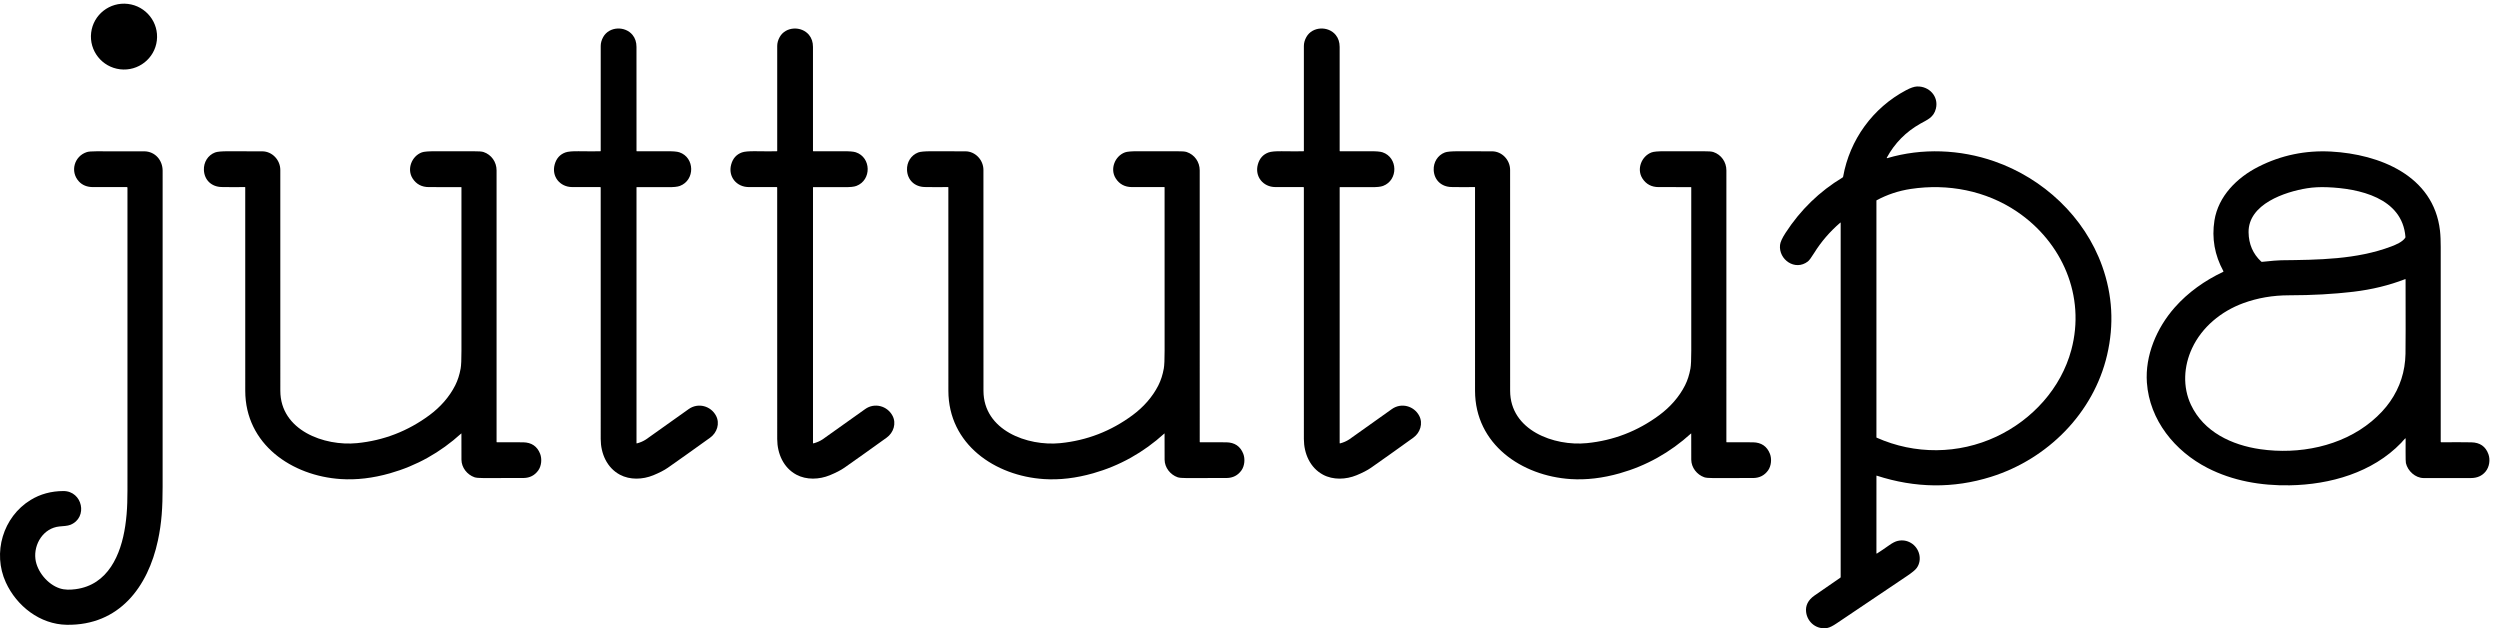
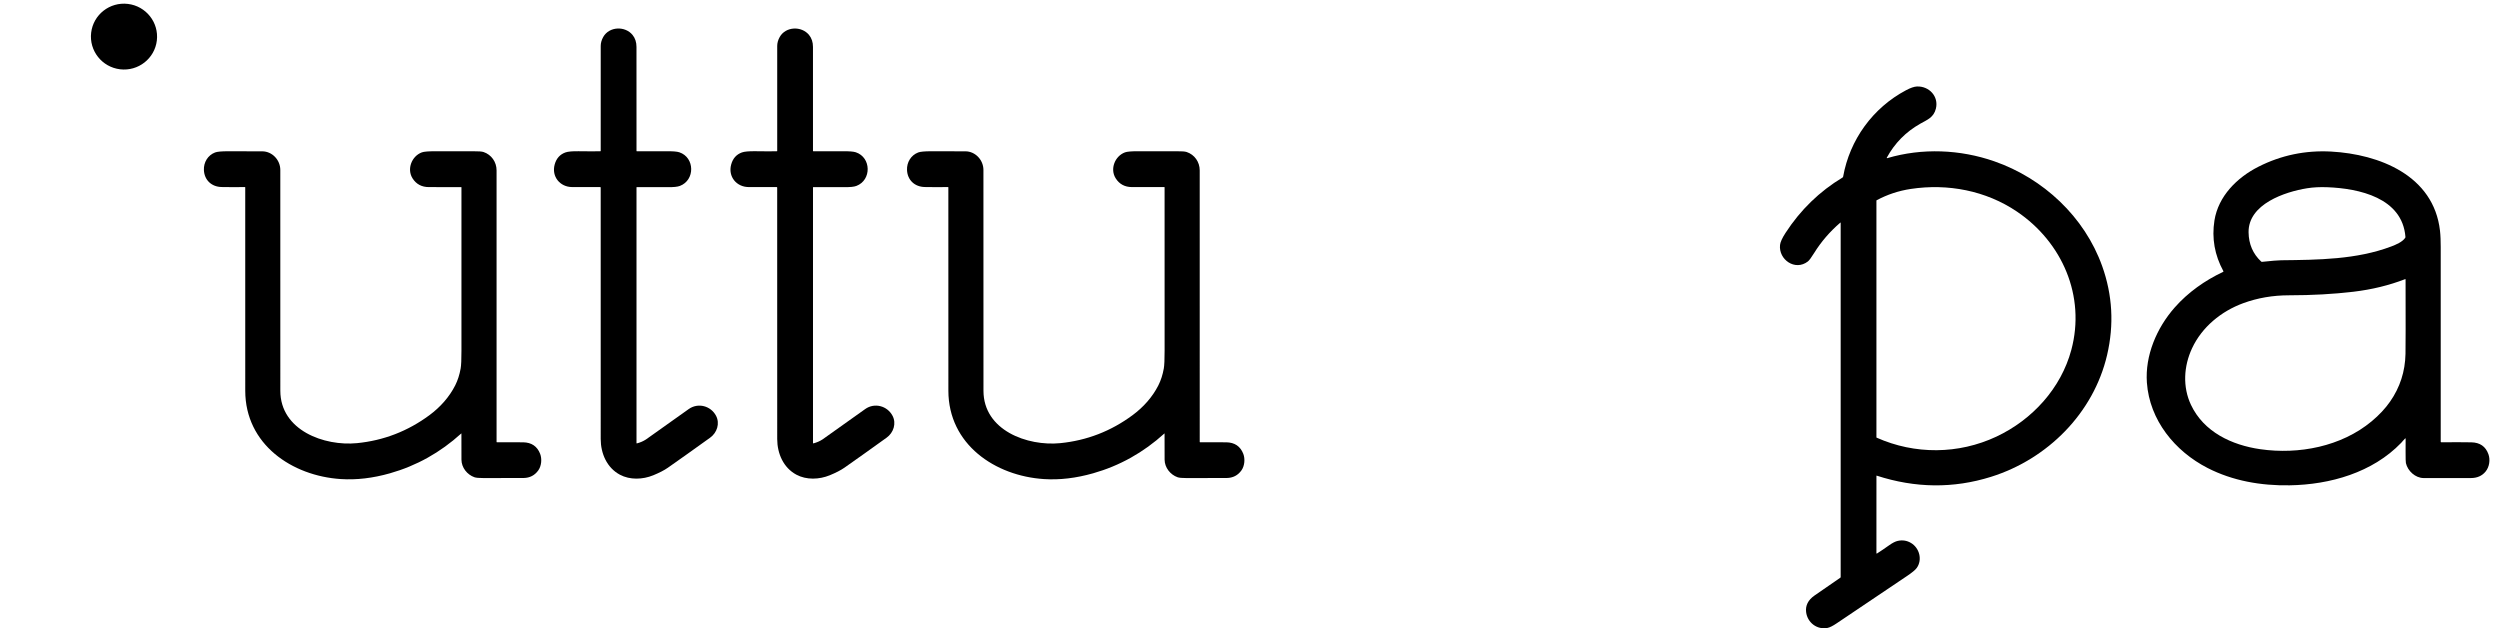
<svg xmlns="http://www.w3.org/2000/svg" width="191" height="48" viewBox="0 0 191 48" fill="none">
  <path d="M9.771 0.299C8.385 0.134 7.128 1.118 6.964 2.497C6.8 3.876 7.79 5.128 9.176 5.294C10.561 5.459 11.818 4.475 11.983 3.096C12.147 1.716 11.157 0.464 9.771 0.299Z" fill="black" />
  <path d="M45.873 11.554C45.878 11.554 45.884 11.552 45.888 11.547C45.892 11.543 45.894 11.538 45.894 11.532C45.892 11.116 45.892 8.444 45.895 3.516C45.895 3.284 45.959 3.053 46.087 2.825C46.547 2.009 47.762 1.974 48.328 2.671C48.527 2.916 48.627 3.22 48.627 3.583C48.63 4.577 48.63 7.225 48.629 11.528C48.629 11.536 48.632 11.544 48.637 11.549C48.643 11.555 48.651 11.558 48.658 11.558C49.858 11.562 50.606 11.562 50.901 11.557C51.388 11.549 51.722 11.575 51.902 11.635C53.087 12.03 53.117 13.761 51.944 14.204C51.757 14.275 51.452 14.306 51.028 14.296C51 14.295 50.209 14.295 48.654 14.295C48.647 14.295 48.641 14.297 48.636 14.302C48.632 14.307 48.629 14.313 48.629 14.319L48.629 33.848C48.629 33.852 48.63 33.856 48.631 33.86C48.633 33.863 48.636 33.867 48.639 33.869C48.643 33.872 48.647 33.873 48.651 33.874C48.655 33.875 48.659 33.875 48.663 33.874C48.919 33.808 49.151 33.706 49.359 33.57C49.406 33.539 50.491 32.767 52.616 31.254C53.332 30.744 54.309 31.005 54.708 31.77C55.012 32.353 54.784 33.057 54.256 33.437C53.017 34.329 51.941 35.094 51.029 35.732C50.752 35.926 50.379 36.119 49.91 36.311C49.106 36.641 48.128 36.68 47.358 36.266C46.369 35.735 45.896 34.653 45.894 33.542C45.892 32.148 45.892 25.746 45.893 14.336C45.893 14.33 45.892 14.324 45.89 14.319C45.887 14.314 45.884 14.309 45.88 14.305C45.876 14.301 45.871 14.298 45.866 14.296C45.861 14.294 45.855 14.293 45.849 14.293C45.272 14.296 44.559 14.296 43.711 14.292C42.781 14.287 42.124 13.488 42.378 12.564C42.505 12.104 42.779 11.797 43.199 11.646C43.388 11.578 43.726 11.547 44.212 11.554C45.039 11.565 45.593 11.566 45.873 11.554Z" fill="black" />
  <path d="M59.357 11.554C59.363 11.554 59.368 11.552 59.372 11.547C59.376 11.543 59.379 11.538 59.379 11.532C59.376 11.116 59.376 8.444 59.379 3.517C59.379 3.284 59.443 3.054 59.571 2.826C60.031 2.01 61.246 1.975 61.811 2.672C62.011 2.917 62.111 3.221 62.111 3.584C62.113 4.578 62.114 7.226 62.112 11.528C62.112 11.536 62.115 11.543 62.121 11.549C62.127 11.555 62.134 11.558 62.142 11.558C63.342 11.562 64.09 11.561 64.385 11.557C64.872 11.549 65.205 11.575 65.386 11.635C66.57 12.029 66.6 13.761 65.428 14.204C65.241 14.275 64.935 14.305 64.512 14.295C64.484 14.295 63.693 14.295 62.138 14.295C62.131 14.295 62.125 14.297 62.12 14.302C62.116 14.306 62.113 14.313 62.113 14.319V33.847C62.113 33.851 62.114 33.855 62.116 33.859C62.118 33.862 62.12 33.866 62.124 33.868C62.127 33.871 62.131 33.873 62.135 33.873C62.139 33.874 62.144 33.874 62.148 33.873C62.404 33.807 62.636 33.706 62.844 33.569C62.89 33.538 63.975 32.766 66.1 31.253C66.816 30.743 67.792 31.004 68.192 31.77C68.496 32.352 68.267 33.056 67.74 33.436C66.501 34.328 65.426 35.093 64.514 35.732C64.236 35.925 63.863 36.118 63.395 36.31C62.591 36.64 61.612 36.679 60.842 36.265C59.854 35.734 59.38 34.652 59.379 33.541C59.377 32.148 59.376 25.746 59.377 14.335C59.377 14.33 59.376 14.324 59.374 14.319C59.372 14.314 59.369 14.309 59.364 14.305C59.361 14.301 59.356 14.298 59.35 14.296C59.345 14.294 59.34 14.293 59.334 14.293C58.756 14.296 58.043 14.296 57.196 14.292C56.265 14.287 55.608 13.488 55.863 12.564C55.99 12.103 56.263 11.797 56.683 11.646C56.873 11.578 57.21 11.547 57.697 11.553C58.523 11.565 59.077 11.566 59.357 11.554Z" fill="black" />
-   <path d="M99.595 11.554C99.6 11.554 99.606 11.552 99.61 11.547C99.614 11.543 99.616 11.538 99.616 11.532C99.614 11.116 99.614 8.444 99.616 3.516C99.616 3.284 99.68 3.053 99.809 2.825C100.269 2.009 101.483 1.974 102.049 2.671C102.248 2.916 102.348 3.22 102.349 3.583C102.351 4.577 102.351 7.225 102.35 11.528C102.35 11.536 102.353 11.544 102.359 11.549C102.364 11.555 102.372 11.558 102.38 11.558C103.58 11.562 104.327 11.562 104.622 11.557C105.109 11.549 105.443 11.575 105.623 11.635C106.808 12.03 106.838 13.761 105.666 14.204C105.478 14.275 105.173 14.306 104.749 14.296C104.722 14.295 103.93 14.295 102.375 14.295C102.369 14.295 102.363 14.297 102.358 14.302C102.353 14.307 102.351 14.313 102.351 14.319L102.35 33.848C102.35 33.852 102.351 33.856 102.353 33.86C102.355 33.863 102.357 33.867 102.361 33.869C102.364 33.872 102.368 33.873 102.372 33.874C102.376 33.875 102.381 33.875 102.385 33.874C102.641 33.808 102.873 33.706 103.081 33.57C103.127 33.539 104.213 32.767 106.338 31.254C107.054 30.744 108.03 31.005 108.43 31.77C108.734 32.353 108.505 33.058 107.978 33.438C106.739 34.33 105.663 35.095 104.751 35.733C104.473 35.927 104.1 36.12 103.632 36.312C102.828 36.641 101.849 36.681 101.079 36.267C100.091 35.736 99.617 34.653 99.616 33.542C99.614 32.148 99.614 25.746 99.615 14.336C99.615 14.33 99.614 14.324 99.612 14.319C99.609 14.314 99.606 14.309 99.602 14.305C99.598 14.301 99.593 14.298 99.588 14.296C99.583 14.294 99.577 14.293 99.572 14.293C98.994 14.296 98.281 14.296 97.433 14.292C96.502 14.287 95.846 13.488 96.1 12.564C96.227 12.104 96.5 11.797 96.92 11.646C97.11 11.578 97.448 11.547 97.934 11.554C98.761 11.565 99.315 11.566 99.595 11.554Z" fill="black" />
  <path d="M143.401 42.288C143.684 42.107 143.995 41.897 144.332 41.657C144.589 41.474 144.808 41.364 144.989 41.324C145.351 41.244 145.688 41.297 145.998 41.481C146.65 41.868 146.885 42.767 146.44 43.39C146.332 43.541 146.08 43.749 145.683 44.015C143.358 45.573 141.575 46.772 140.334 47.614C140.033 47.819 139.796 47.938 139.622 47.973C138.825 48.132 138.084 47.568 137.987 46.761C137.927 46.259 138.141 45.838 138.63 45.497C139.19 45.107 139.847 44.653 140.602 44.135C140.61 44.13 140.616 44.123 140.62 44.115C140.625 44.107 140.627 44.098 140.627 44.089V17.019C140.627 17.016 140.626 17.013 140.624 17.011C140.623 17.008 140.62 17.006 140.618 17.005C140.615 17.004 140.612 17.003 140.609 17.004C140.606 17.004 140.603 17.006 140.601 17.008C139.799 17.697 139.131 18.474 138.596 19.337C138.382 19.683 138.223 19.896 138.122 19.975C137.148 20.73 135.873 19.832 135.995 18.712C136.019 18.494 136.159 18.187 136.416 17.791C137.558 16.033 139.01 14.623 140.771 13.562C140.782 13.555 140.792 13.546 140.8 13.534C140.808 13.523 140.813 13.511 140.815 13.498C141.317 10.675 143.087 8.237 145.619 6.895C145.963 6.713 146.24 6.617 146.448 6.608C147.375 6.567 148.133 7.358 147.902 8.298C147.736 8.978 147.244 9.148 146.709 9.451C145.606 10.075 144.753 10.94 144.15 12.048C144.148 12.053 144.147 12.058 144.147 12.062C144.148 12.067 144.15 12.072 144.153 12.076C144.156 12.08 144.161 12.083 144.165 12.084C144.17 12.086 144.175 12.086 144.18 12.084C146.857 11.293 149.752 11.415 152.362 12.323C156.102 13.624 159.259 16.56 160.606 20.33C161.396 22.54 161.522 24.804 160.983 27.12C159.947 31.568 156.424 35.081 152.109 36.431C149.243 37.329 146.332 37.298 143.377 36.339C143.375 36.339 143.373 36.339 143.371 36.339C143.369 36.339 143.367 36.34 143.365 36.341C143.364 36.343 143.362 36.344 143.361 36.346C143.36 36.348 143.36 36.35 143.36 36.352L143.359 42.265C143.359 42.27 143.36 42.275 143.363 42.279C143.365 42.283 143.369 42.287 143.373 42.289C143.378 42.292 143.382 42.293 143.387 42.293C143.392 42.292 143.397 42.291 143.401 42.288ZM143.377 33.438C146.295 34.74 149.632 34.716 152.523 33.359C155.267 32.072 157.462 29.667 158.249 26.733C159.351 22.623 157.558 18.507 154.093 16.165C151.725 14.565 148.822 14.007 145.981 14.435C145.057 14.575 144.188 14.863 143.375 15.3C143.37 15.303 143.366 15.307 143.363 15.312C143.361 15.316 143.359 15.322 143.359 15.327V33.41C143.359 33.416 143.361 33.422 143.364 33.427C143.367 33.432 143.372 33.436 143.377 33.438Z" fill="black" />
-   <path d="M9.687 14.293C8.933 14.296 8.073 14.296 7.108 14.294C6.651 14.293 6.289 14.147 6.022 13.855C5.338 13.108 5.672 11.924 6.639 11.618C6.762 11.579 7.003 11.559 7.361 11.559C9.677 11.559 10.898 11.559 11.026 11.561C11.849 11.571 12.426 12.238 12.425 13.049C12.423 15.169 12.422 23.22 12.424 37.203C12.424 38.752 12.354 39.945 12.065 41.292C11.306 44.837 9.112 47.793 5.104 47.734C3.058 47.704 1.274 46.306 0.446 44.497C-0.587 42.241 0.226 39.489 2.343 38.196C3.078 37.747 3.91 37.52 4.839 37.516C6.305 37.508 6.741 39.534 5.388 40.092C5.153 40.188 4.842 40.191 4.538 40.222C3.317 40.345 2.568 41.566 2.706 42.704C2.821 43.658 3.637 44.649 4.565 44.951C4.964 45.081 5.382 45.064 5.776 45.013C8.259 44.689 9.243 42.373 9.568 40.187C9.755 38.927 9.738 37.982 9.738 36.422C9.739 27.081 9.739 19.721 9.738 14.343C9.738 14.337 9.737 14.33 9.734 14.324C9.732 14.318 9.728 14.312 9.723 14.308C9.719 14.303 9.713 14.299 9.707 14.297C9.701 14.294 9.694 14.293 9.687 14.293Z" fill="black" />
  <path d="M35.252 33.123C35.252 33.121 35.251 33.12 35.251 33.119C35.25 33.118 35.249 33.117 35.247 33.116C35.246 33.116 35.245 33.116 35.243 33.116C35.242 33.116 35.241 33.117 35.24 33.117C33.638 34.571 31.822 35.585 29.793 36.16C28.484 36.531 27.234 36.678 26.041 36.601C22.307 36.36 18.74 33.952 18.737 29.853C18.733 24.533 18.733 19.354 18.736 14.315C18.736 14.309 18.733 14.304 18.729 14.299C18.725 14.295 18.719 14.293 18.713 14.293C17.946 14.299 17.352 14.298 16.933 14.289C16.163 14.274 15.612 13.758 15.578 12.992C15.552 12.405 15.876 11.861 16.43 11.649C16.593 11.586 16.93 11.555 17.441 11.556C19.065 11.559 19.932 11.561 20.041 11.562C20.803 11.566 21.415 12.229 21.416 12.981C21.416 14.945 21.417 20.569 21.417 29.853C21.418 32.886 24.783 34.104 27.279 33.856C29.312 33.655 31.157 32.941 32.812 31.717C33.635 31.108 34.328 30.333 34.779 29.441C34.971 29.061 35.109 28.631 35.194 28.151C35.236 27.915 35.256 27.464 35.255 26.796C35.253 25.47 35.253 21.31 35.255 14.316C35.255 14.313 35.254 14.311 35.253 14.308C35.252 14.306 35.25 14.303 35.248 14.302C35.247 14.3 35.244 14.298 35.242 14.297C35.239 14.296 35.237 14.296 35.234 14.296C34.4 14.296 33.577 14.295 32.768 14.294C32.22 14.294 31.805 14.073 31.522 13.631C31.063 12.912 31.46 11.923 32.231 11.641C32.392 11.582 32.731 11.554 33.248 11.556C34.753 11.563 35.736 11.563 36.197 11.557C36.564 11.553 36.813 11.572 36.943 11.615C37.548 11.817 37.938 12.379 37.938 13.016C37.938 20.949 37.938 27.865 37.938 33.763C37.938 33.77 37.941 33.776 37.946 33.781C37.951 33.786 37.957 33.789 37.964 33.789C38.94 33.785 39.607 33.785 39.968 33.792C40.61 33.803 41.043 34.097 41.267 34.674C41.414 35.054 41.372 35.592 41.125 35.938C40.852 36.319 40.477 36.513 40 36.519C39.614 36.524 38.594 36.526 36.941 36.524C36.597 36.524 36.366 36.503 36.247 36.461C35.687 36.263 35.261 35.725 35.255 35.121C35.254 35.008 35.253 34.342 35.252 33.123Z" fill="black" />
  <path d="M88.972 33.123C88.972 33.121 88.972 33.12 88.971 33.119C88.97 33.118 88.969 33.117 88.968 33.116C88.967 33.116 88.965 33.115 88.964 33.116C88.963 33.116 88.961 33.117 88.96 33.117C87.358 34.571 85.543 35.585 83.514 36.16C82.205 36.532 80.954 36.679 79.762 36.602C76.026 36.362 72.46 33.953 72.456 29.853C72.452 24.534 72.451 19.355 72.454 14.315C72.454 14.309 72.452 14.303 72.448 14.299C72.443 14.295 72.438 14.293 72.432 14.293C71.664 14.299 71.071 14.298 70.652 14.289C69.882 14.274 69.33 13.758 69.296 12.992C69.27 12.405 69.595 11.861 70.148 11.649C70.312 11.586 70.649 11.555 71.159 11.556C72.783 11.559 73.65 11.56 73.76 11.561C74.522 11.565 75.133 12.228 75.134 12.98C75.135 14.944 75.136 20.569 75.137 29.853C75.138 32.888 78.503 34.104 80.999 33.857C83.033 33.655 84.877 32.942 86.533 31.716C87.355 31.108 88.049 30.333 88.499 29.441C88.691 29.061 88.83 28.631 88.915 28.151C88.956 27.915 88.977 27.463 88.976 26.796C88.974 25.47 88.974 21.309 88.974 14.315C88.974 14.309 88.972 14.304 88.968 14.3C88.965 14.296 88.959 14.294 88.954 14.294C88.119 14.294 87.297 14.294 86.487 14.293C85.939 14.293 85.524 14.072 85.242 13.63C84.782 12.911 85.179 11.922 85.951 11.64C86.111 11.581 86.45 11.553 86.967 11.555C88.473 11.561 89.456 11.561 89.916 11.556C90.284 11.551 90.533 11.571 90.663 11.614C91.268 11.815 91.658 12.378 91.658 13.014C91.658 20.948 91.659 27.864 91.659 33.762C91.659 33.769 91.662 33.776 91.667 33.781C91.672 33.786 91.679 33.789 91.686 33.789C92.661 33.784 93.329 33.785 93.689 33.792C94.331 33.803 94.764 34.097 94.988 34.674C95.135 35.054 95.093 35.592 94.846 35.938C94.573 36.319 94.198 36.513 93.721 36.519C93.335 36.524 92.315 36.526 90.662 36.525C90.318 36.525 90.087 36.504 89.968 36.462C89.408 36.264 88.983 35.725 88.976 35.122C88.974 35.009 88.973 34.342 88.972 33.123Z" fill="black" />
-   <path d="M129.209 33.123C129.209 33.122 129.208 33.12 129.207 33.119C129.207 33.118 129.205 33.117 129.204 33.117C129.203 33.116 129.201 33.116 129.2 33.116C129.199 33.116 129.197 33.117 129.196 33.118C127.595 34.571 125.779 35.586 123.75 36.16C122.441 36.531 121.19 36.678 119.998 36.602C116.263 36.361 112.696 33.953 112.693 29.853C112.689 24.534 112.689 19.354 112.692 14.315C112.692 14.309 112.69 14.304 112.686 14.3C112.682 14.295 112.676 14.293 112.67 14.293C111.902 14.299 111.309 14.298 110.89 14.289C110.12 14.273 109.569 13.757 109.535 12.991C109.509 12.404 109.833 11.862 110.386 11.649C110.55 11.586 110.887 11.556 111.398 11.556C113.022 11.559 113.888 11.561 113.998 11.561C114.76 11.565 115.372 12.229 115.372 12.98C115.373 14.945 115.373 20.569 115.374 29.853C115.374 32.887 118.739 34.104 121.235 33.856C123.269 33.655 125.114 32.942 126.769 31.717C127.592 31.108 128.285 30.334 128.736 29.441C128.928 29.061 129.066 28.631 129.151 28.152C129.192 27.916 129.213 27.464 129.213 26.796C129.211 25.47 129.211 21.31 129.212 14.315C129.212 14.31 129.21 14.305 129.206 14.301C129.202 14.297 129.197 14.295 129.192 14.295C128.357 14.296 127.535 14.295 126.724 14.294C126.177 14.294 125.761 14.073 125.479 13.631C125.02 12.912 125.417 11.923 126.188 11.641C126.348 11.582 126.687 11.553 127.205 11.556C128.711 11.562 129.694 11.562 130.154 11.556C130.521 11.552 130.77 11.572 130.9 11.615C131.506 11.817 131.896 12.38 131.896 13.015C131.896 20.949 131.895 27.865 131.895 33.763C131.895 33.77 131.898 33.776 131.903 33.781C131.908 33.786 131.915 33.789 131.922 33.789C132.897 33.785 133.565 33.786 133.926 33.792C134.568 33.804 135 34.098 135.224 34.675C135.371 35.055 135.328 35.593 135.082 35.938C134.808 36.319 134.433 36.513 133.957 36.52C133.571 36.524 132.551 36.526 130.898 36.525C130.554 36.525 130.323 36.504 130.204 36.462C129.644 36.264 129.219 35.726 129.212 35.122C129.211 35.009 129.209 34.343 129.209 33.123Z" fill="black" />
  <path d="M183.751 33.499C183.666 33.579 183.528 33.752 183.453 33.83C181.262 36.107 178.02 37.026 174.934 37.078C172.729 37.116 170.572 36.735 168.657 35.753C166.16 34.473 164.225 32.102 164.022 29.231C163.877 27.162 164.763 25.066 166.144 23.496C167.163 22.338 168.447 21.433 169.849 20.769C169.853 20.767 169.857 20.764 169.861 20.76C169.864 20.756 169.867 20.752 169.868 20.747C169.87 20.742 169.87 20.737 169.87 20.732C169.87 20.727 169.868 20.722 169.866 20.717C169.197 19.49 168.97 18.2 169.183 16.846C169.478 14.984 170.914 13.562 172.544 12.738C174.283 11.857 176.137 11.472 178.107 11.58C181.761 11.782 185.93 13.392 186.415 17.622C186.457 17.979 186.471 18.432 186.471 18.866C186.471 26.042 186.471 31.001 186.471 33.744C186.471 33.75 186.473 33.756 186.475 33.762C186.477 33.767 186.481 33.773 186.485 33.777C186.489 33.781 186.494 33.785 186.5 33.787C186.506 33.789 186.512 33.79 186.518 33.79C187.452 33.782 188.215 33.783 188.808 33.794C189.467 33.806 189.903 34.108 190.115 34.7C190.267 35.124 190.195 35.664 189.899 36.026C189.629 36.357 189.255 36.522 188.777 36.523C186.702 36.525 185.495 36.525 185.158 36.523C184.538 36.518 183.948 35.986 183.811 35.379C183.794 35.305 183.786 35.02 183.787 34.524C183.79 33.849 183.791 33.511 183.79 33.51C183.789 33.506 183.787 33.503 183.784 33.5C183.782 33.497 183.778 33.495 183.774 33.494C183.77 33.493 183.766 33.492 183.762 33.493C183.758 33.494 183.754 33.496 183.751 33.499ZM172.822 20.005C173.56 19.926 174.047 19.886 174.284 19.884C177.105 19.852 180.045 19.832 182.698 18.828C183.047 18.696 183.549 18.483 183.756 18.172C183.771 18.15 183.777 18.123 183.775 18.097C183.54 15.101 180.218 14.398 177.813 14.304C177.247 14.282 176.731 14.308 176.265 14.383C174.578 14.653 171.761 15.586 171.791 17.752C171.804 18.65 172.124 19.393 172.751 19.98C172.76 19.989 172.771 19.996 172.784 20C172.796 20.005 172.809 20.006 172.822 20.005ZM183.751 21.327C182.528 21.801 181.212 22.121 179.802 22.289C178.282 22.469 176.641 22.56 174.88 22.561C173.639 22.562 172.474 22.763 171.383 23.163C169.699 23.781 168.232 24.982 167.473 26.608C166.832 27.981 166.747 29.563 167.388 30.926C168.366 33.002 170.502 34.004 172.686 34.319C175.623 34.742 178.877 34.118 181.198 32.185C181.766 31.712 182.234 31.211 182.603 30.682C183.361 29.596 183.753 28.38 183.78 27.034C183.792 26.458 183.794 24.564 183.786 21.351C183.786 21.347 183.785 21.343 183.783 21.339C183.781 21.335 183.778 21.332 183.775 21.33C183.771 21.327 183.767 21.326 183.763 21.325C183.759 21.325 183.755 21.325 183.751 21.327Z" fill="black" />
</svg>